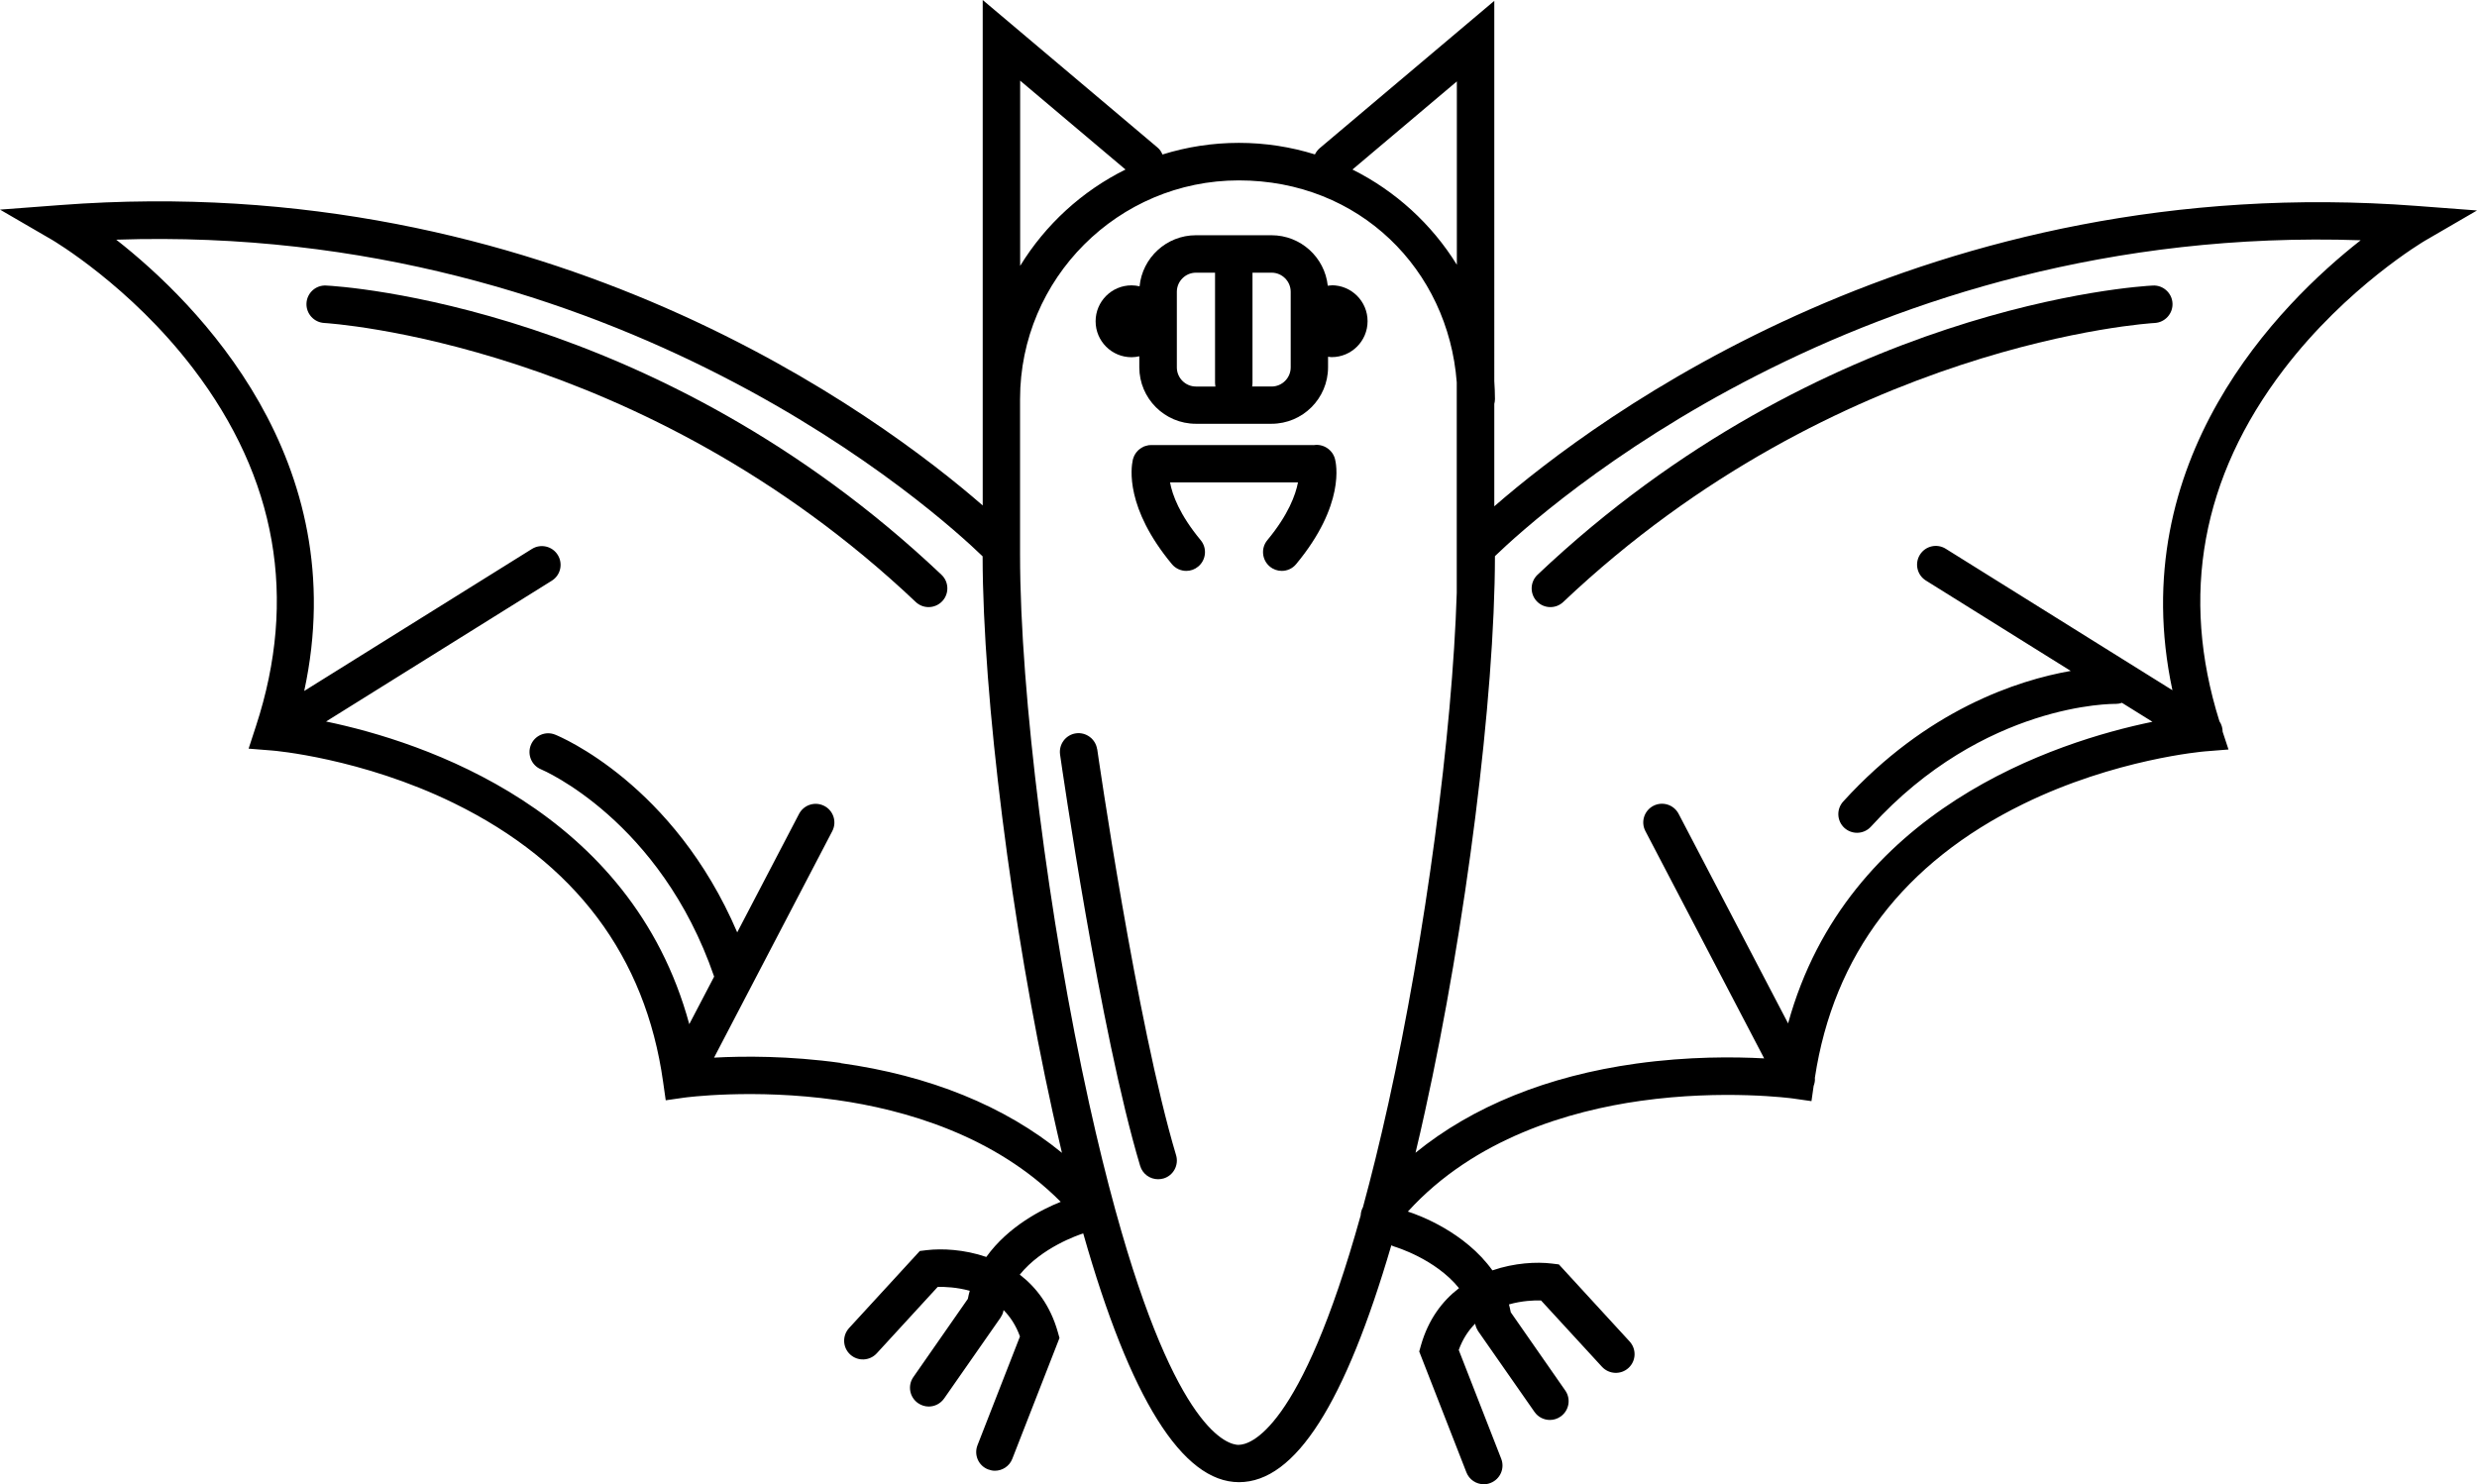
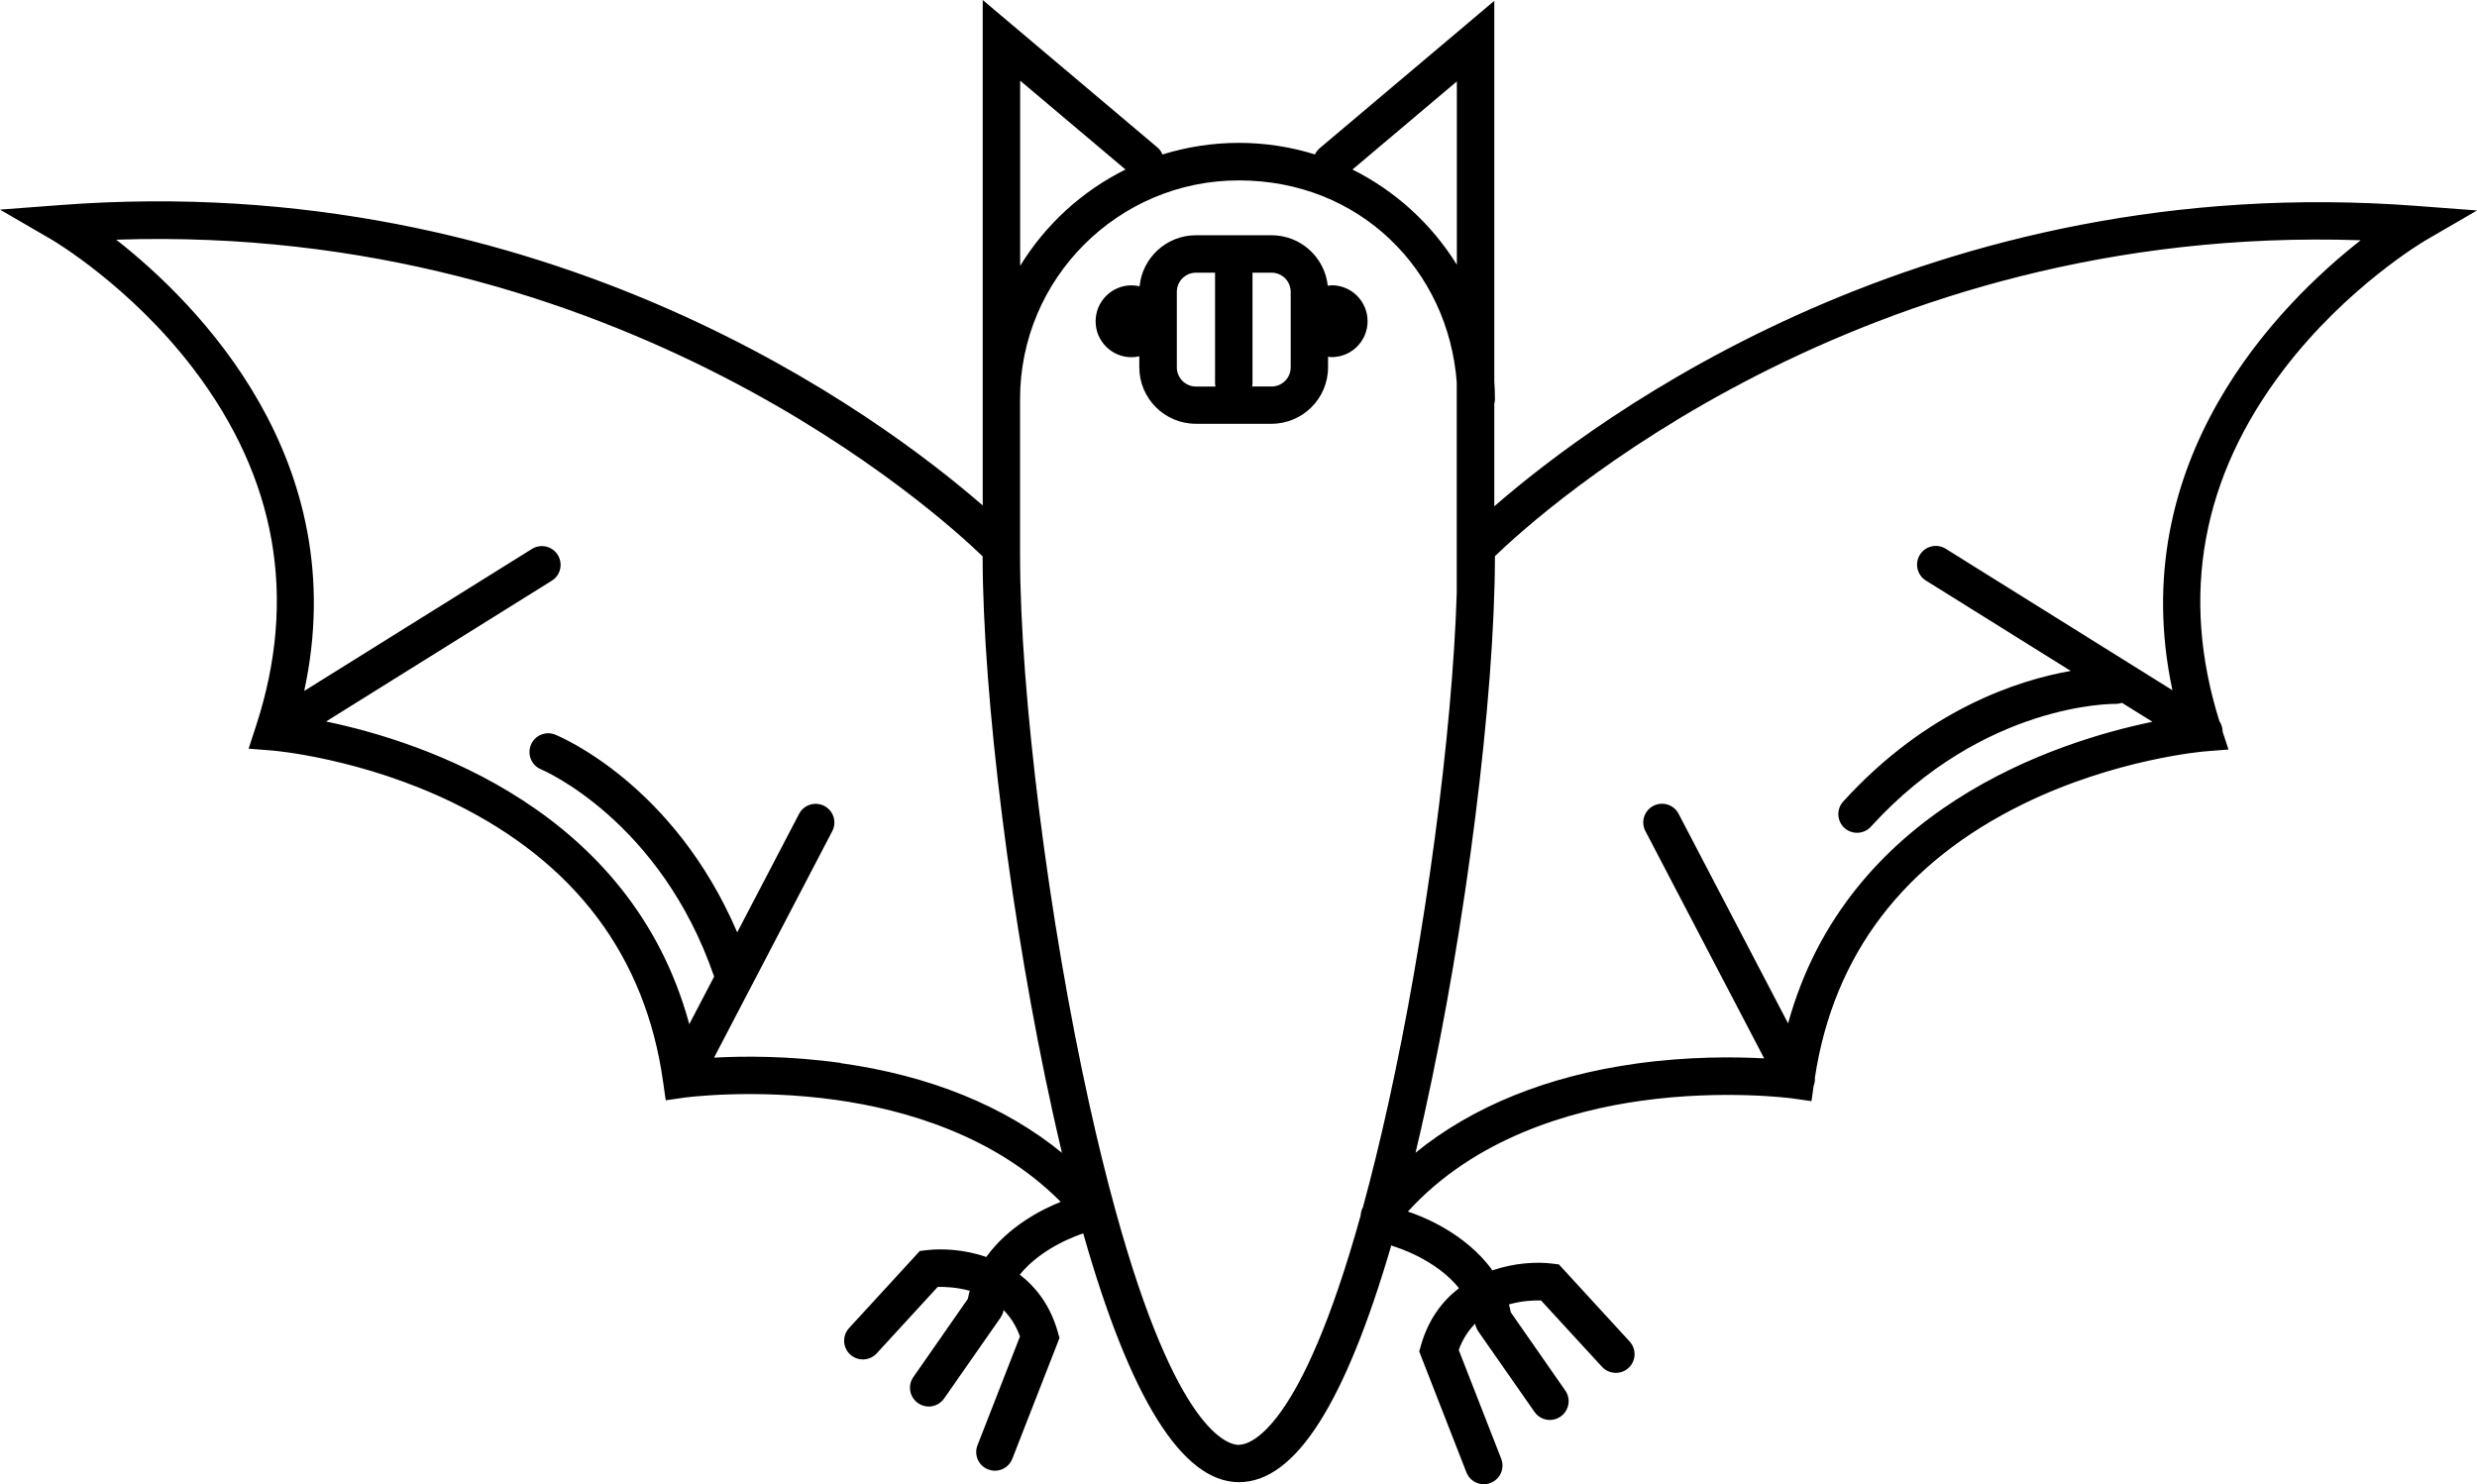
<svg xmlns="http://www.w3.org/2000/svg" id="bat" viewBox="0 0 261.94 156.99" alt="Pillbugs &amp; Sowbugs">
  <defs>
    <style>.cls-1{fill:none;}</style>
  </defs>
-   <path d="M138.94,47.08s-.07-.01-.11-.01h-17.09s-.09,.01-.13,.01c-.07,0-.13,0-.2,.02-.07,.01-.13,.03-.2,.05-.06,.02-.11,.03-.17,.05-.07,.02-.13,.05-.19,.09-.05,.03-.1,.05-.15,.08-.06,.04-.11,.08-.17,.12-.05,.04-.09,.07-.14,.11-.05,.04-.09,.09-.13,.14-.04,.05-.08,.09-.12,.14-.04,.05-.07,.11-.11,.17-.03,.05-.06,.1-.09,.16-.03,.07-.06,.14-.08,.21-.01,.04-.03,.07-.04,.11,0,.03-.02,.07-.03,.12h0c-.19,.87-.79,5.08,4.14,11.02,.39,.47,.96,.71,1.52,.71,.45,0,.89-.15,1.26-.46,.84-.7,.96-1.95,.26-2.79-2.23-2.69-3-4.79-3.24-6.11h13.53c-.25,1.31-1.01,3.42-3.24,6.11-.7,.84-.58,2.09,.26,2.79,.37,.31,.82,.46,1.26,.46,.57,0,1.13-.24,1.52-.71,5.23-6.3,4.24-10.66,4.11-11.14-.27-.99-1.26-1.62-2.26-1.45Z" />
  <path d="M255.58,21.78c-51.68-3.93-86.88,22.47-97.56,31.77v-10.83c.04-.16,.07-.33,.07-.51,0-.64-.03-1.27-.07-1.9V.09l-18.46,15.58c-.22,.19-.39,.42-.51,.66-2.54-.79-5.24-1.22-8.04-1.22s-5.52,.43-8.08,1.23c-.12-.29-.29-.55-.55-.76L103.92,0V53.46C93.23,44.15,58.02,17.76,6.36,21.69l-6.36,.48,5.51,3.2c.08,.05,8.25,4.85,14.93,13.62,8.82,11.57,11.05,24.29,6.63,37.8l-.78,2.39,2.51,.2c.09,0,9.44,.79,19.19,5.56,12.83,6.28,20.27,16.2,22.13,29.47l.28,1.96,1.96-.28c.07-.01,7.29-.99,16.11,.25,7.15,1.01,16.71,3.72,23.7,10.77-1.95,.78-5.53,2.57-7.87,5.83-2.33-.8-4.68-.91-6.3-.72l-.73,.09-7.48,8.15c-.74,.81-.69,2.06,.12,2.8,.81,.74,2.06,.68,2.8-.12l6.45-7.03c.75-.02,2.02,.03,3.39,.41-.08,.27-.14,.56-.2,.85l-5.76,8.27c-.63,.9-.41,2.13,.49,2.76,.35,.24,.74,.36,1.13,.36,.63,0,1.24-.3,1.63-.85l5.98-8.57s.02-.04,.03-.06c.04-.07,.08-.14,.12-.21,.02-.04,.04-.09,.06-.14,.03-.06,.04-.13,.06-.2,.02-.06,.03-.11,.04-.17,.7,.71,1.31,1.62,1.73,2.79l-4.49,11.5c-.4,1.02,.1,2.17,1.12,2.56,.24,.09,.48,.14,.72,.14,.79,0,1.54-.48,1.84-1.26l4.99-12.78-.18-.64c-.79-2.78-2.27-4.71-4.02-6.06,2.33-2.88,6.15-4.18,6.71-4.36,4.96,17.47,10.48,26.31,16.47,26.31s11.24-8.42,16.11-25.05c.12,.06,.24,.11,.37,.15,.06,.02,4.29,1.28,6.79,4.38-1.75,1.34-3.24,3.28-4.03,6.06l-.18,.64,4.99,12.78c.3,.78,1.05,1.26,1.84,1.26,.24,0,.48-.04,.72-.14,1.02-.4,1.52-1.55,1.12-2.56l-4.49-11.5c.42-1.17,1.03-2.07,1.73-2.78,.01,.05,.03,.1,.04,.15,.02,.07,.04,.13,.06,.2,.02,.05,.04,.09,.06,.14,.03,.07,.07,.14,.11,.21,.01,.02,.02,.04,.03,.06l5.98,8.57c.38,.55,1,.85,1.63,.85,.39,0,.79-.12,1.13-.36,.9-.63,1.12-1.86,.49-2.76l-5.76-8.27c-.06-.28-.11-.56-.19-.83,1.37-.39,2.64-.44,3.39-.42l6.45,7.02c.74,.8,1.99,.86,2.8,.12,.81-.74,.86-1.99,.12-2.8l-7.48-8.15-.73-.09c-1.63-.2-3.97-.08-6.3,.72-2.9-4.04-7.72-5.83-8.94-6.22,7.05-7.76,17.15-10.66,24.61-11.71,8.82-1.24,16.04-.26,16.11-.25l1.96,.28,.23-1.61c.1-.27,.16-.56,.13-.86,1.98-13.02,9.38-22.76,22.04-28.96,9.74-4.77,19.09-5.55,19.19-5.56l2.51-.2-.62-1.88c0-.39-.12-.78-.34-1.11-4.17-13.29-1.89-25.8,6.8-37.2,6.69-8.77,14.85-13.57,14.93-13.62l5.51-3.2-6.36-.48Zm-101.52-13.16V28c-2.66-4.3-6.49-7.8-11.04-10.07l11.04-9.32Zm-46.18-.09l11.14,9.4c-4.6,2.28-8.47,5.83-11.14,10.19V8.52Zm-18.97,103.89c-5.47-.76-10.29-.73-13.4-.56l12.5-23.95c.51-.97,.13-2.17-.84-2.67-.97-.5-2.16-.13-2.67,.84l-6.54,12.53c-6.71-15.67-18.7-20.69-19.25-20.91-1.01-.41-2.16,.08-2.57,1.09-.41,1.01,.07,2.17,1.08,2.58,.13,.05,12.6,5.36,18.3,21.92l-2.63,5.03c-6.15-22.67-28.12-29.87-38.41-32.01l23.87-14.89c.93-.58,1.21-1.8,.63-2.73-.58-.93-1.8-1.21-2.73-.63l-24.08,15.02c5.29-24.41-11.3-41-19.88-47.73,53.17-1.78,87.01,29.03,91.62,33.49,.02,14.97,3.06,39.1,7.4,58.76,.33,1.49,.66,2.93,.99,4.33-6.02-4.93-13.98-8.18-23.41-9.49Zm42.1,40.4c-1.15,0-6.58-1.33-13.01-24.66-.02-.08-.04-.17-.07-.25-.9-3.28-1.82-6.99-2.75-11.19-4.3-19.47-7.31-43.33-7.31-58.04v-16.47c0-12.75,10.37-23.13,23.13-23.13s22.15,9.43,23.05,21.36v22.27c-.46,14.79-3.3,36.22-7.23,54-.91,4.11-1.81,7.74-2.69,10.97-.15,.27-.23,.57-.24,.87-6.38,22.93-11.76,24.26-12.89,24.26Zm98.72-79.82l-23.97-14.96c-.93-.58-2.15-.3-2.73,.63-.58,.93-.3,2.15,.63,2.73l15.32,9.56c-5.62,.99-15.23,4.1-24.06,13.81-.74,.81-.68,2.06,.13,2.8,.38,.34,.86,.51,1.33,.51,.54,0,1.08-.22,1.47-.65,11.96-13.16,25.74-12.99,25.86-12.98,.24,0,.47-.04,.68-.12l3.23,2.01c-10.19,2.1-32.29,9.22-38.53,31.9l-11.58-22.17c-.51-.97-1.7-1.34-2.67-.84-.97,.51-1.35,1.7-.84,2.67l12.56,24.04c-3.12-.17-7.98-.22-13.53,.55-9.39,1.31-17.32,4.53-23.34,9.43,.34-1.41,.67-2.86,1-4.36,4.34-19.65,7.38-43.77,7.4-58.74,4.85-4.68,38.57-35.2,91.55-33.41-8.57,6.72-25.1,23.25-19.91,47.58Z" />
  <path d="M140.83,30.18c-.14,0-.28,.03-.42,.04-.32-3-2.86-5.34-5.95-5.34h-8c-3.1,0-5.66,2.38-5.95,5.4-.28-.06-.56-.1-.85-.1-2.1,0-3.8,1.7-3.8,3.8s1.7,3.8,3.8,3.8c.28,0,.56-.04,.82-.1v1.16c0,3.3,2.68,5.98,5.98,5.98h8c3.3,0,5.98-2.68,5.98-5.98v-1.11c.13,.01,.25,.04,.38,.04,2.1,0,3.8-1.7,3.8-3.8s-1.7-3.8-3.8-3.8Zm-16.38,8.68v-8c0-1.11,.91-2.02,2.02-2.02h2.02v11.63c0,.14,.02,.28,.04,.41h-2.06c-1.11,0-2.02-.91-2.02-2.02Zm12.04,0c0,1.11-.91,2.02-2.02,2.02h-2.06c.03-.13,.04-.27,.04-.41v-11.63h2.02c1.11,0,2.02,.91,2.02,2.02v8Z" />
-   <path d="M34.48,30.2c-1.09-.06-2.02,.79-2.07,1.88-.05,1.09,.79,2.02,1.88,2.08,.33,.02,33.52,2.02,62.55,29.51,.38,.36,.87,.54,1.36,.54,.52,0,1.05-.21,1.44-.62,.75-.79,.72-2.05-.08-2.8-30.14-28.55-63.66-30.52-65.07-30.59Z" />
-   <path d="M227.66,30.2c-1.41,.07-34.93,2.04-65.07,30.59-.79,.75-.83,2-.08,2.8,.39,.41,.91,.62,1.44,.62,.49,0,.98-.18,1.36-.54,29.03-27.5,62.22-29.5,62.55-29.51,1.09-.06,1.93-.99,1.88-2.08-.05-1.09-1-1.94-2.07-1.88Z" />
-   <path d="M116.02,79.24c-.16-1.08-1.17-1.83-2.24-1.68-1.08,.15-1.83,1.16-1.68,2.24,.17,1.19,4.23,29.36,8.47,43.51,.26,.86,1.04,1.41,1.9,1.41,.19,0,.38-.03,.57-.08,1.05-.31,1.64-1.42,1.33-2.46-4.16-13.87-8.3-42.65-8.34-42.94Z" />
</svg>